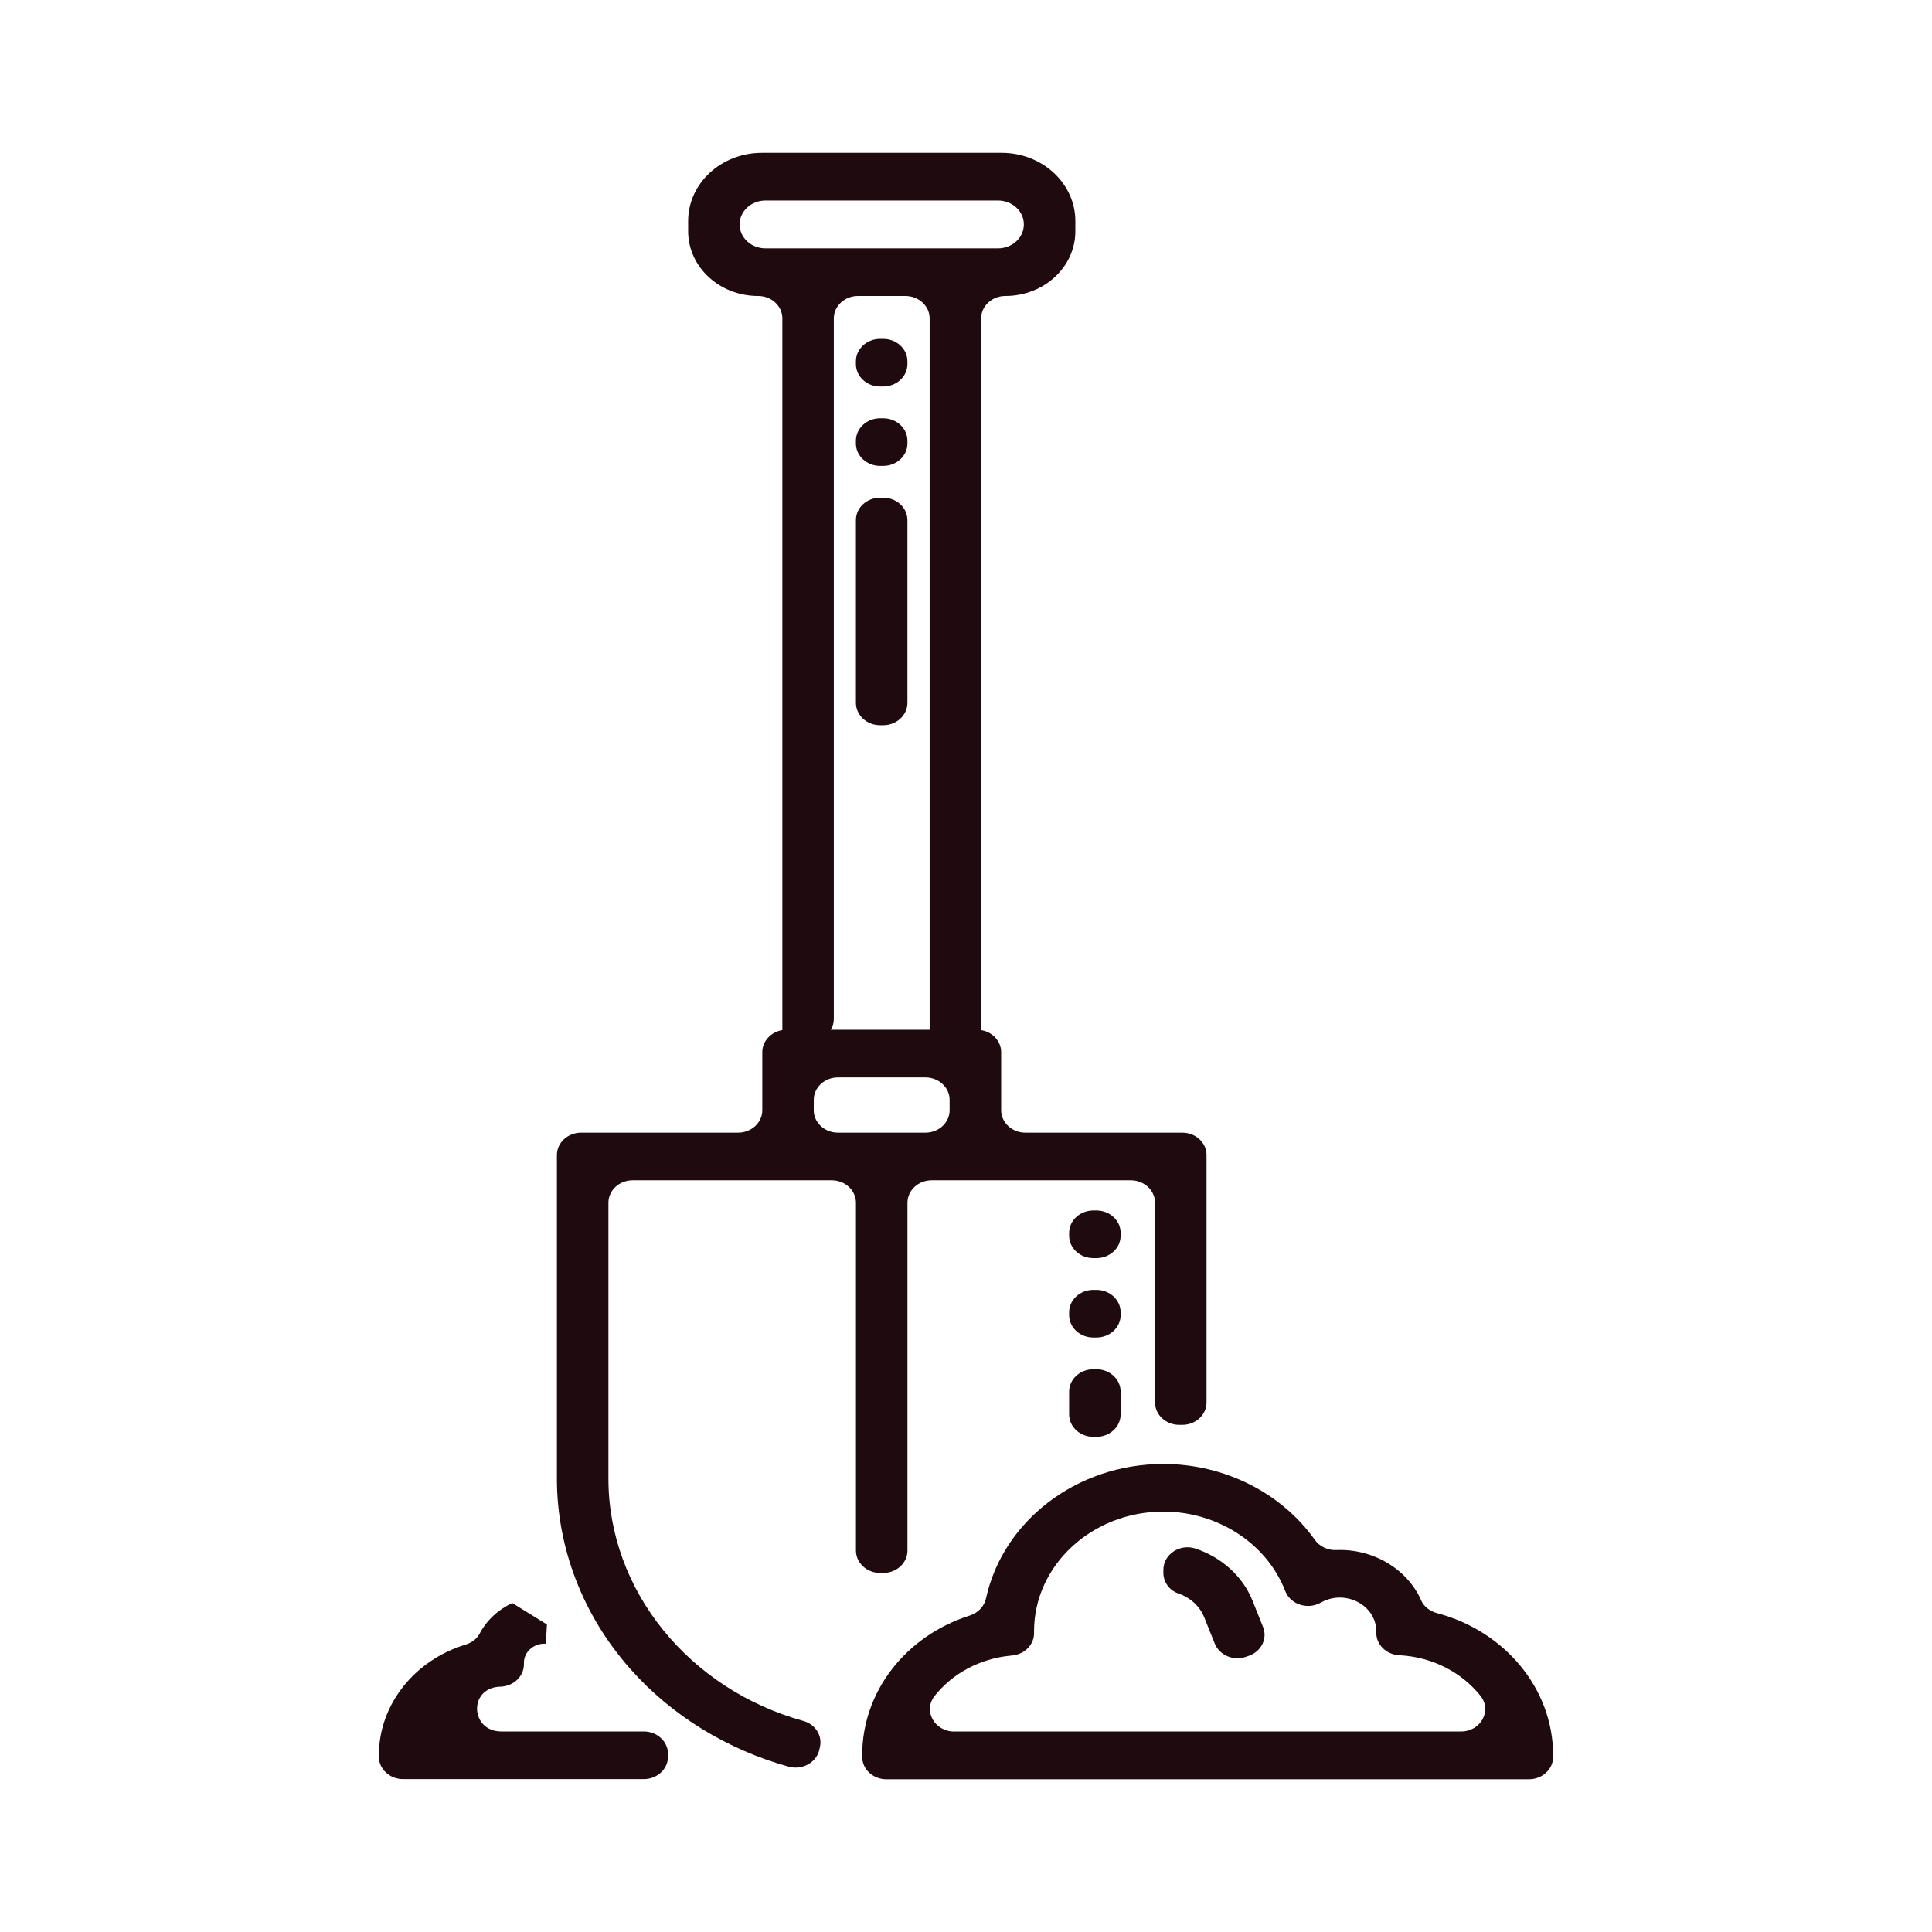
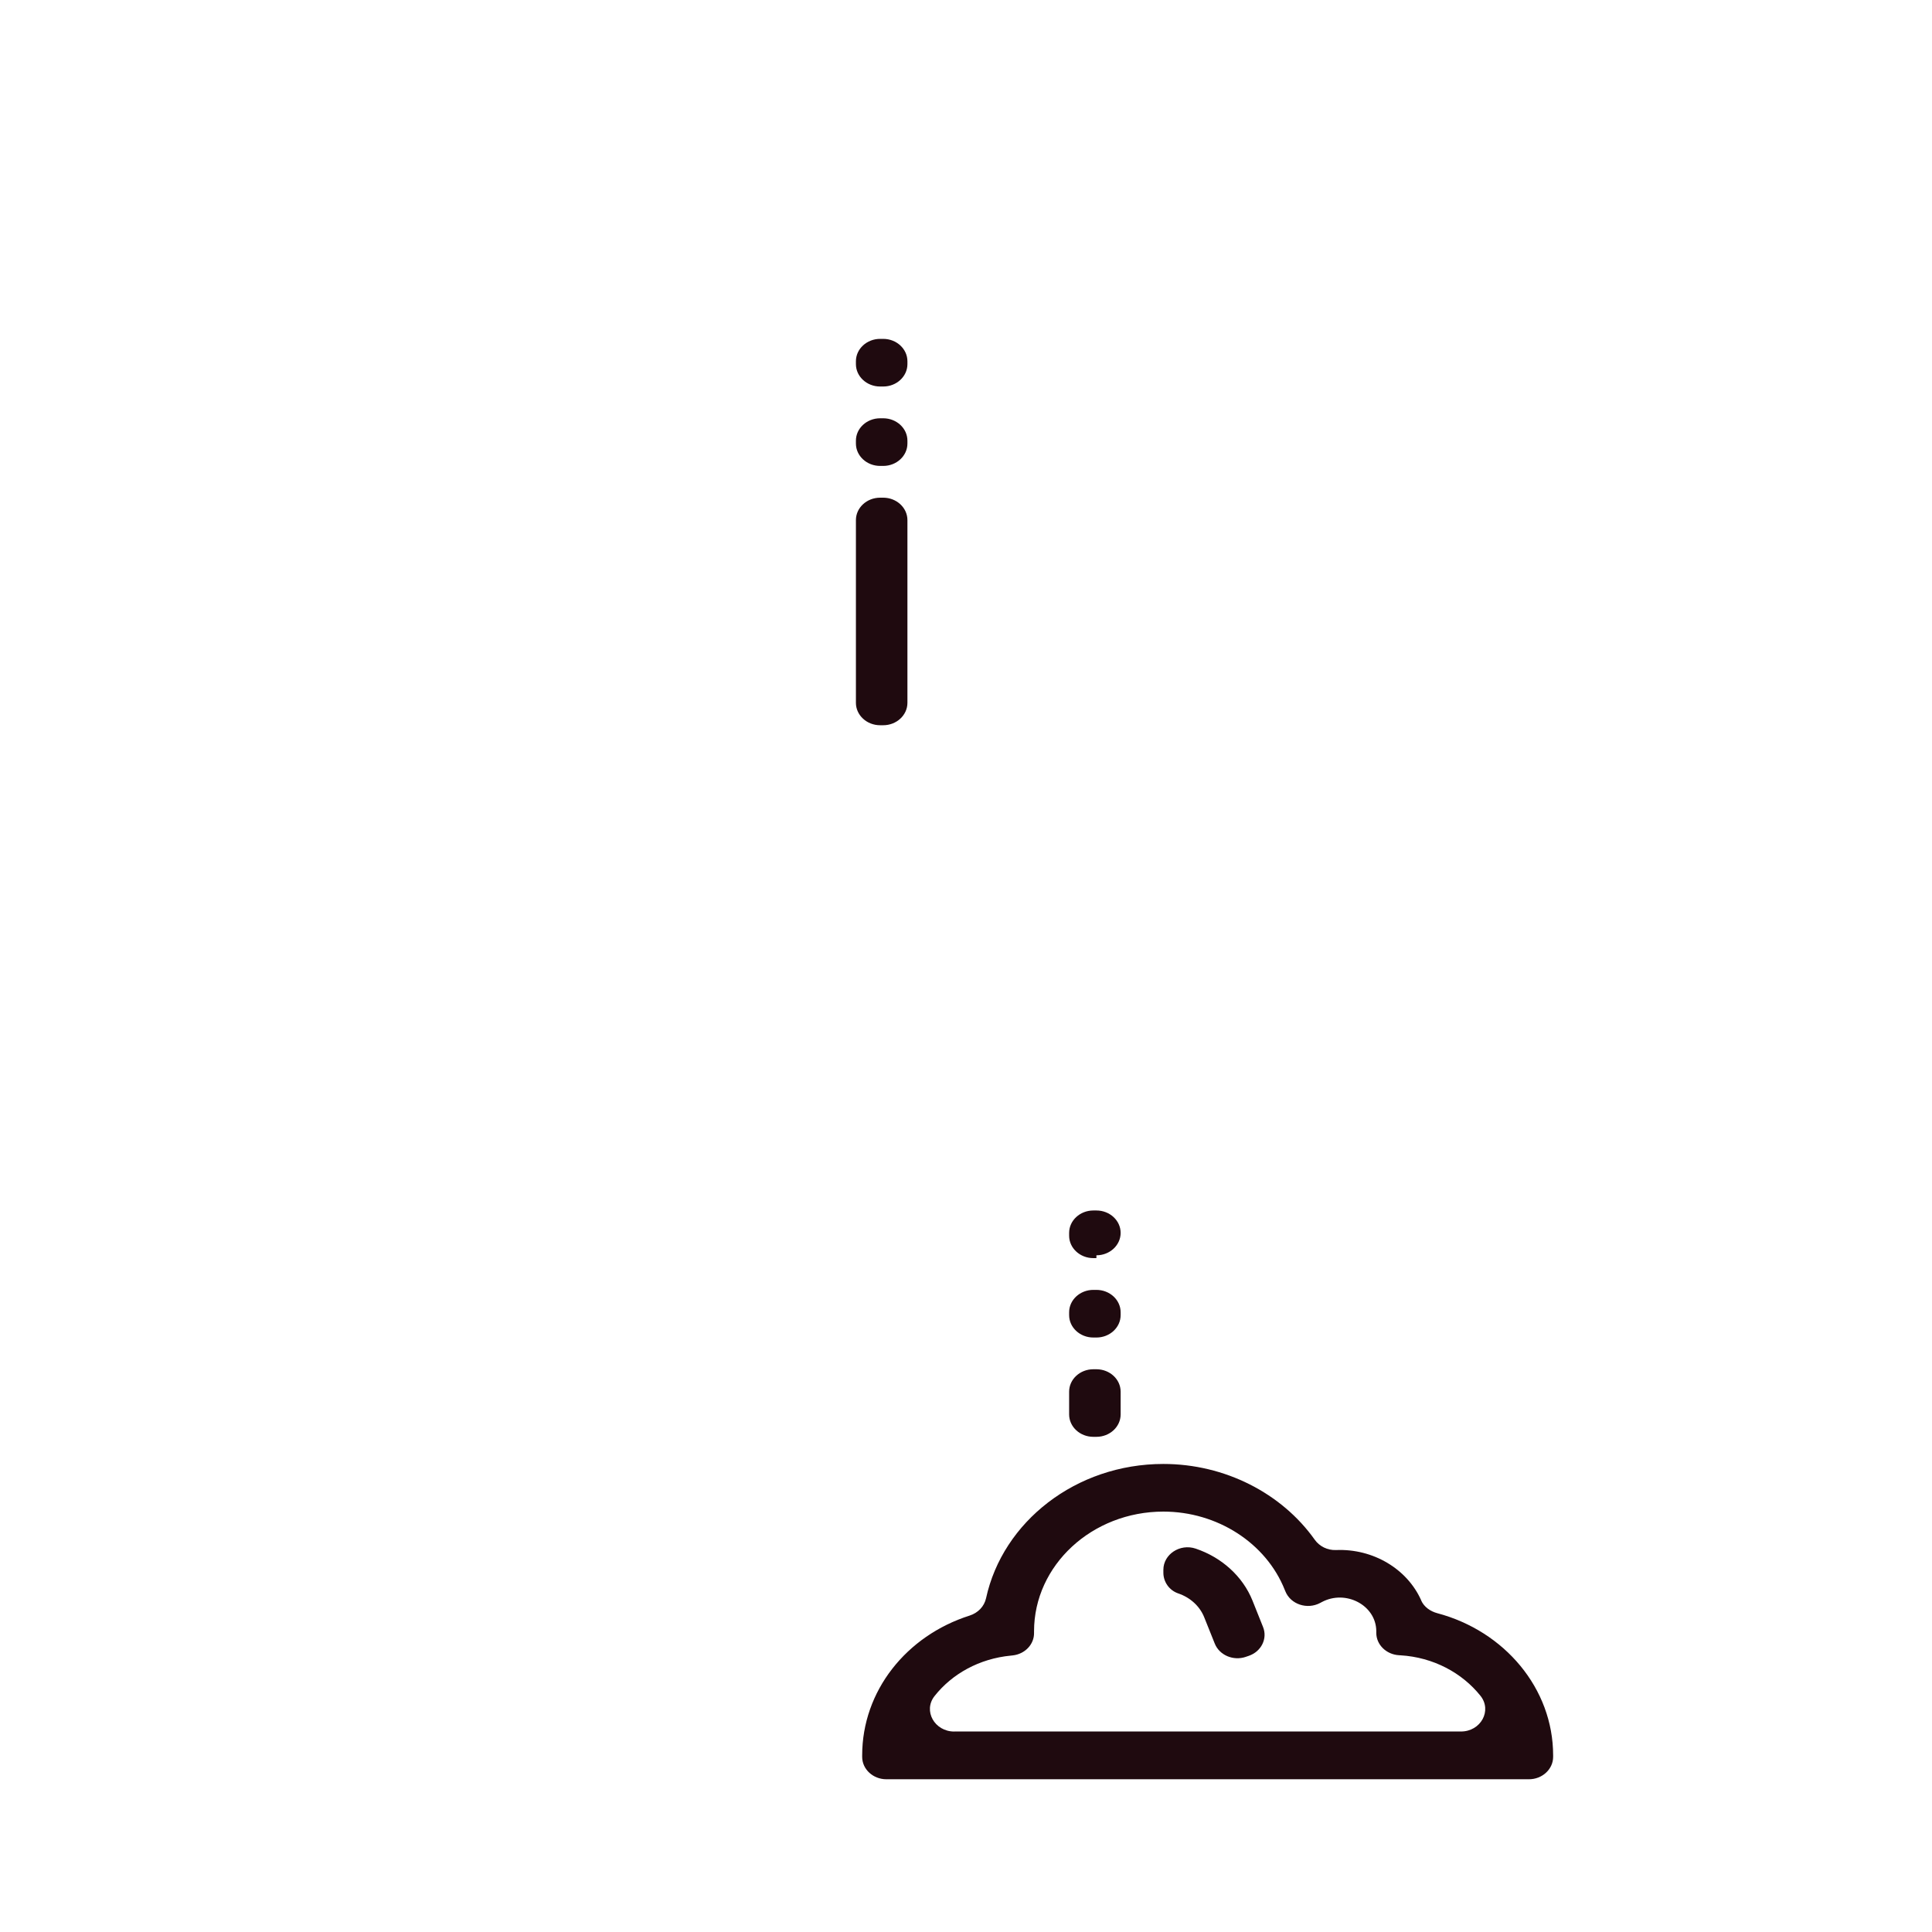
<svg xmlns="http://www.w3.org/2000/svg" id="_1500_x_1500_px_Logo_1" data-name="1500 x 1500 px Logo 1" viewBox="0 0 500 500">
  <defs>
    <style>
      .cls-1 {
        fill: #1f0a0f;
      }
    </style>
  </defs>
-   <path class="cls-1" d="M204.41,269.49h5.11c3.46,0,6.27-2.6,6.27-5.8V82.4c0-3.2,2.81-5.8,6.27-5.8h12.26c3.46,0,6.27,2.6,6.27,5.8v186.34c0,3.2,2.81-.35,6.27-.35h.79c3.46,0,6.27,3.55,6.27.35V82.4c0-3.2,2.81-5.8,6.27-5.8h0c10,0,18.11-7.5,18.11-16.76v-2.63c0-9.75-8.55-17.66-19.09-17.66h-62.03c-10.54,0-19.09,7.91-19.09,17.66v2.63c0,9.25,8.11,16.76,18.11,16.76h0c3.46,0,6.27,2.6,6.27,5.8v185.28c0,1,.87,1.81,1.95,1.81ZM191.41,58.08h0c0-3.42,3-6.19,6.7-6.19h60.16c3.7,0,6.7,2.77,6.7,6.19h0c0,3.42-3,6.19-6.7,6.19h-60.16c-3.7,0-6.7-2.77-6.7-6.19Z" />
-   <path class="cls-1" d="M234.85,401.28v-90.02c0-3.2,2.81-5.8,6.27-5.8h51.53c3.46,0,6.27,2.6,6.27,5.8v51.69c0,3.2,2.81,5.8,6.27,5.8h.79c3.46,0,6.27-2.6,6.27-5.8v-64.02c0-3.2-2.81-5.8-6.27-5.8h-40.61c-3.46,0-6.27-2.6-6.27-5.8v-15.03c0-3.2-2.81-5.8-6.27-5.8h-49.28c-3.46,0-6.27,2.6-6.27,5.8v15.03c0,3.2-2.81,5.8-6.27,5.8h-40.61c-3.46,0-6.27,2.6-6.27,5.8v83.75c0,17.93,6.75,35.43,19.02,49.27,10.64,12.01,24.99,20.82,40.93,25.25,3.52.98,7.2-1.03,7.96-4.36l.16-.72c.67-2.94-1.19-5.88-4.3-6.74-29.54-8.18-50.44-33.75-50.44-62.7v-71.42c0-3.2,2.81-5.8,6.27-5.8h51.52c3.46,0,6.27,2.6,6.27,5.8v90.02c0,3.2,2.81,5.8,6.27,5.8h.79c3.46,0,6.27-2.6,6.27-5.8ZM216.87,278.83h22.62c3.46,0,6.27,2.6,6.27,5.8v2.7c0,3.2-2.81,5.8-6.27,5.8h-22.62c-3.46,0-6.27-2.6-6.27-5.8v-2.7c0-3.2,2.81-5.8,6.27-5.8Z" />
  <path class="cls-1" d="M367.81,414.18c-3.61-8.13-12.43-13.43-22.04-13.03-2.23.09-4.3-.96-5.52-2.68-8.53-12.01-23.23-19.6-39.17-19.6-22.64,0-41.58,14.95-45.89,34.75-.46,2.1-2.06,3.79-4.25,4.49-16.36,5.2-27.81,19.5-27.81,36.19v.37c0,3.2,2.81,5.8,6.27,5.8h166.28c3.46,0,6.27-2.6,6.27-5.8v-.37c0-17.34-12.6-32.19-29.96-36.8-1.85-.49-3.46-1.65-4.19-3.3ZM246.96,448.12c-5.1,0-8.11-5.37-5.1-9.18,4.53-5.74,11.57-9.69,19.76-10.47l.45-.05c3.19-.34,5.59-2.87,5.54-5.84v-.41c0-17.08,15.01-30.97,33.47-30.97,13.95,0,26.57,8.13,31.4,20.22l.17.41c1.35,3.37,5.65,4.8,9.01,3.01l.41-.22c6.2-3.32,14.04.81,14.11,7.47v.49c0,3.06,2.57,5.59,5.87,5.79l.37.02c8.51.51,15.96,4.53,20.72,10.48,3.06,3.82.09,9.24-5.05,9.24h-131.12Z" />
-   <path class="cls-1" d="M129.35,436.52l.37-.02c3.3-.2,5.87-2.73,5.87-5.79v-.49c.06-2.68,2.43-4.84,5.33-4.84.11,0,.22,0,.33,0l.3-4.96c-4.84-3-4.13-2.56-8.97-5.56-3.68,1.71-6.67,4.51-8.46,7.94-.73,1.38-2.1,2.36-3.68,2.84-13.04,3.98-22.39,15.38-22.39,28.62v.37c0,3.2,2.81,5.8,6.27,5.8h62.29c3.46,0,6.27-2.6,6.27-5.8v-.73c0-3.2-2.81-5.8-6.27-5.8h-36.87c-7.96,0-8.55-11.02-.61-11.58.08,0,.15-.01.23-.02Z" />
-   <path class="cls-1" d="M283.75,371.85h-.79c-3.46,0-6.27-2.6-6.27-5.8v-5.89c0-3.2,2.81-5.8,6.27-5.8h.79c3.46,0,6.27,2.6,6.27,5.8v5.89c0,3.2-2.81,5.8-6.27,5.8ZM283.75,346.15h-.79c-3.46,0-6.27-2.6-6.27-5.8v-.73c0-3.2,2.81-5.8,6.27-5.8h.79c3.46,0,6.27,2.6,6.27,5.8v.73c0,3.2-2.81,5.8-6.27,5.8ZM283.75,325.6h-.79c-3.46,0-6.27-2.6-6.27-5.8v-.73c0-3.2,2.81-5.8,6.27-5.8h.79c3.46,0,6.27,2.6,6.27,5.8v.73c0,3.2-2.81,5.8-6.27,5.8Z" />
+   <path class="cls-1" d="M283.75,371.85h-.79c-3.46,0-6.27-2.6-6.27-5.8v-5.89c0-3.2,2.81-5.8,6.27-5.8h.79c3.46,0,6.27,2.6,6.27,5.8v5.89c0,3.2-2.81,5.8-6.27,5.8ZM283.75,346.15h-.79c-3.46,0-6.27-2.6-6.27-5.8v-.73c0-3.2,2.81-5.8,6.27-5.8h.79c3.46,0,6.27,2.6,6.27,5.8v.73c0,3.2-2.81,5.8-6.27,5.8ZM283.75,325.6h-.79c-3.46,0-6.27-2.6-6.27-5.8v-.73c0-3.2,2.81-5.8,6.27-5.8h.79c3.46,0,6.27,2.6,6.27,5.8c0,3.2-2.81,5.8-6.27,5.8Z" />
  <path class="cls-1" d="M228.57,187.69h-.79c-3.46,0-6.27-2.6-6.27-5.8v-47.29c0-3.2,2.81-5.8,6.27-5.8h.79c3.46,0,6.27,2.6,6.27,5.8v47.29c0,3.2-2.81,5.8-6.27,5.8ZM228.57,120.58h-.79c-3.46,0-6.27-2.6-6.27-5.8v-.73c0-3.2,2.81-5.8,6.27-5.8h.79c3.46,0,6.27,2.6,6.27,5.8v.73c0,3.2-2.81,5.8-6.27,5.8ZM228.57,100.03h-.79c-3.46,0-6.27-2.6-6.27-5.8v-.73c0-3.2,2.81-5.8,6.27-5.8h.79c3.46,0,6.27,2.6,6.27,5.8v.73c0,3.2-2.81,5.8-6.27,5.8Z" />
  <path class="cls-1" d="M322.43,428.79c-3.25,1.11-6.85-.42-8.05-3.43l-2.73-6.81c-1.16-2.91-3.66-5.13-6.71-6.17-2.38-.81-3.86-3.02-3.86-5.36v-.76c0-4,4.29-6.85,8.36-5.48,6.68,2.25,12.17,7.12,14.72,13.49l2.72,6.81c1.2,3-.46,6.34-3.7,7.45l-.74.25Z" />
</svg>